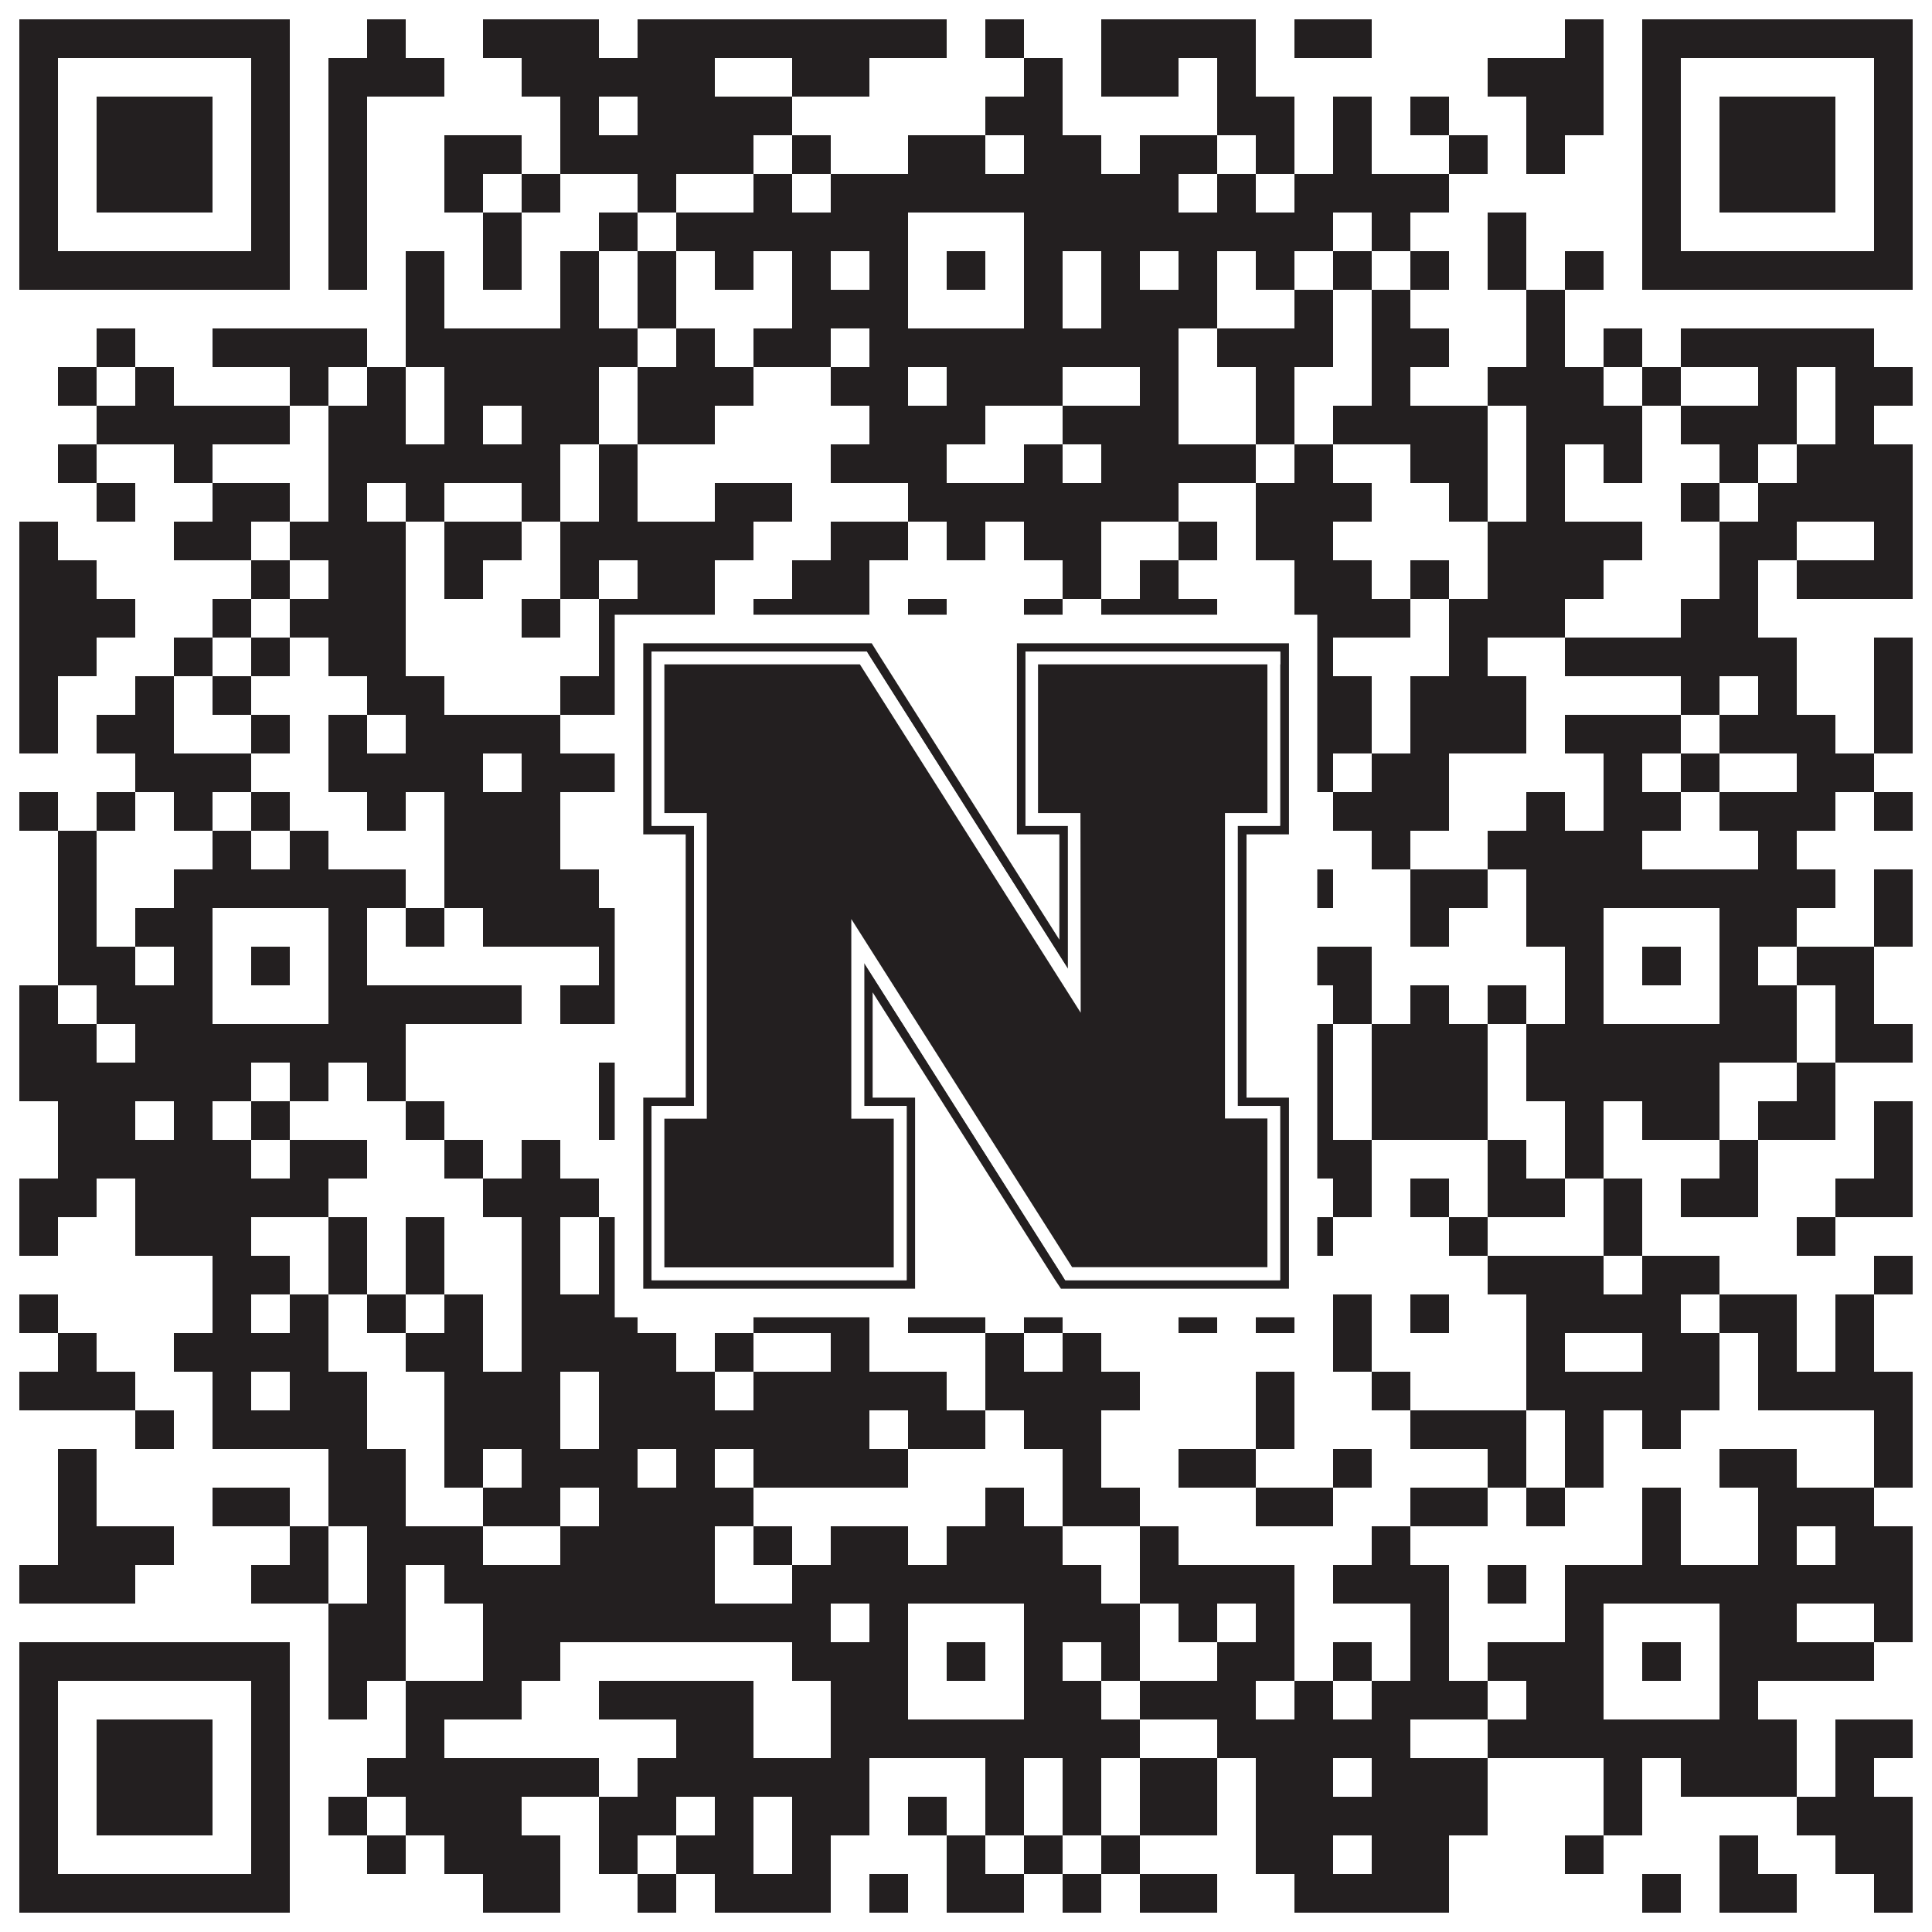
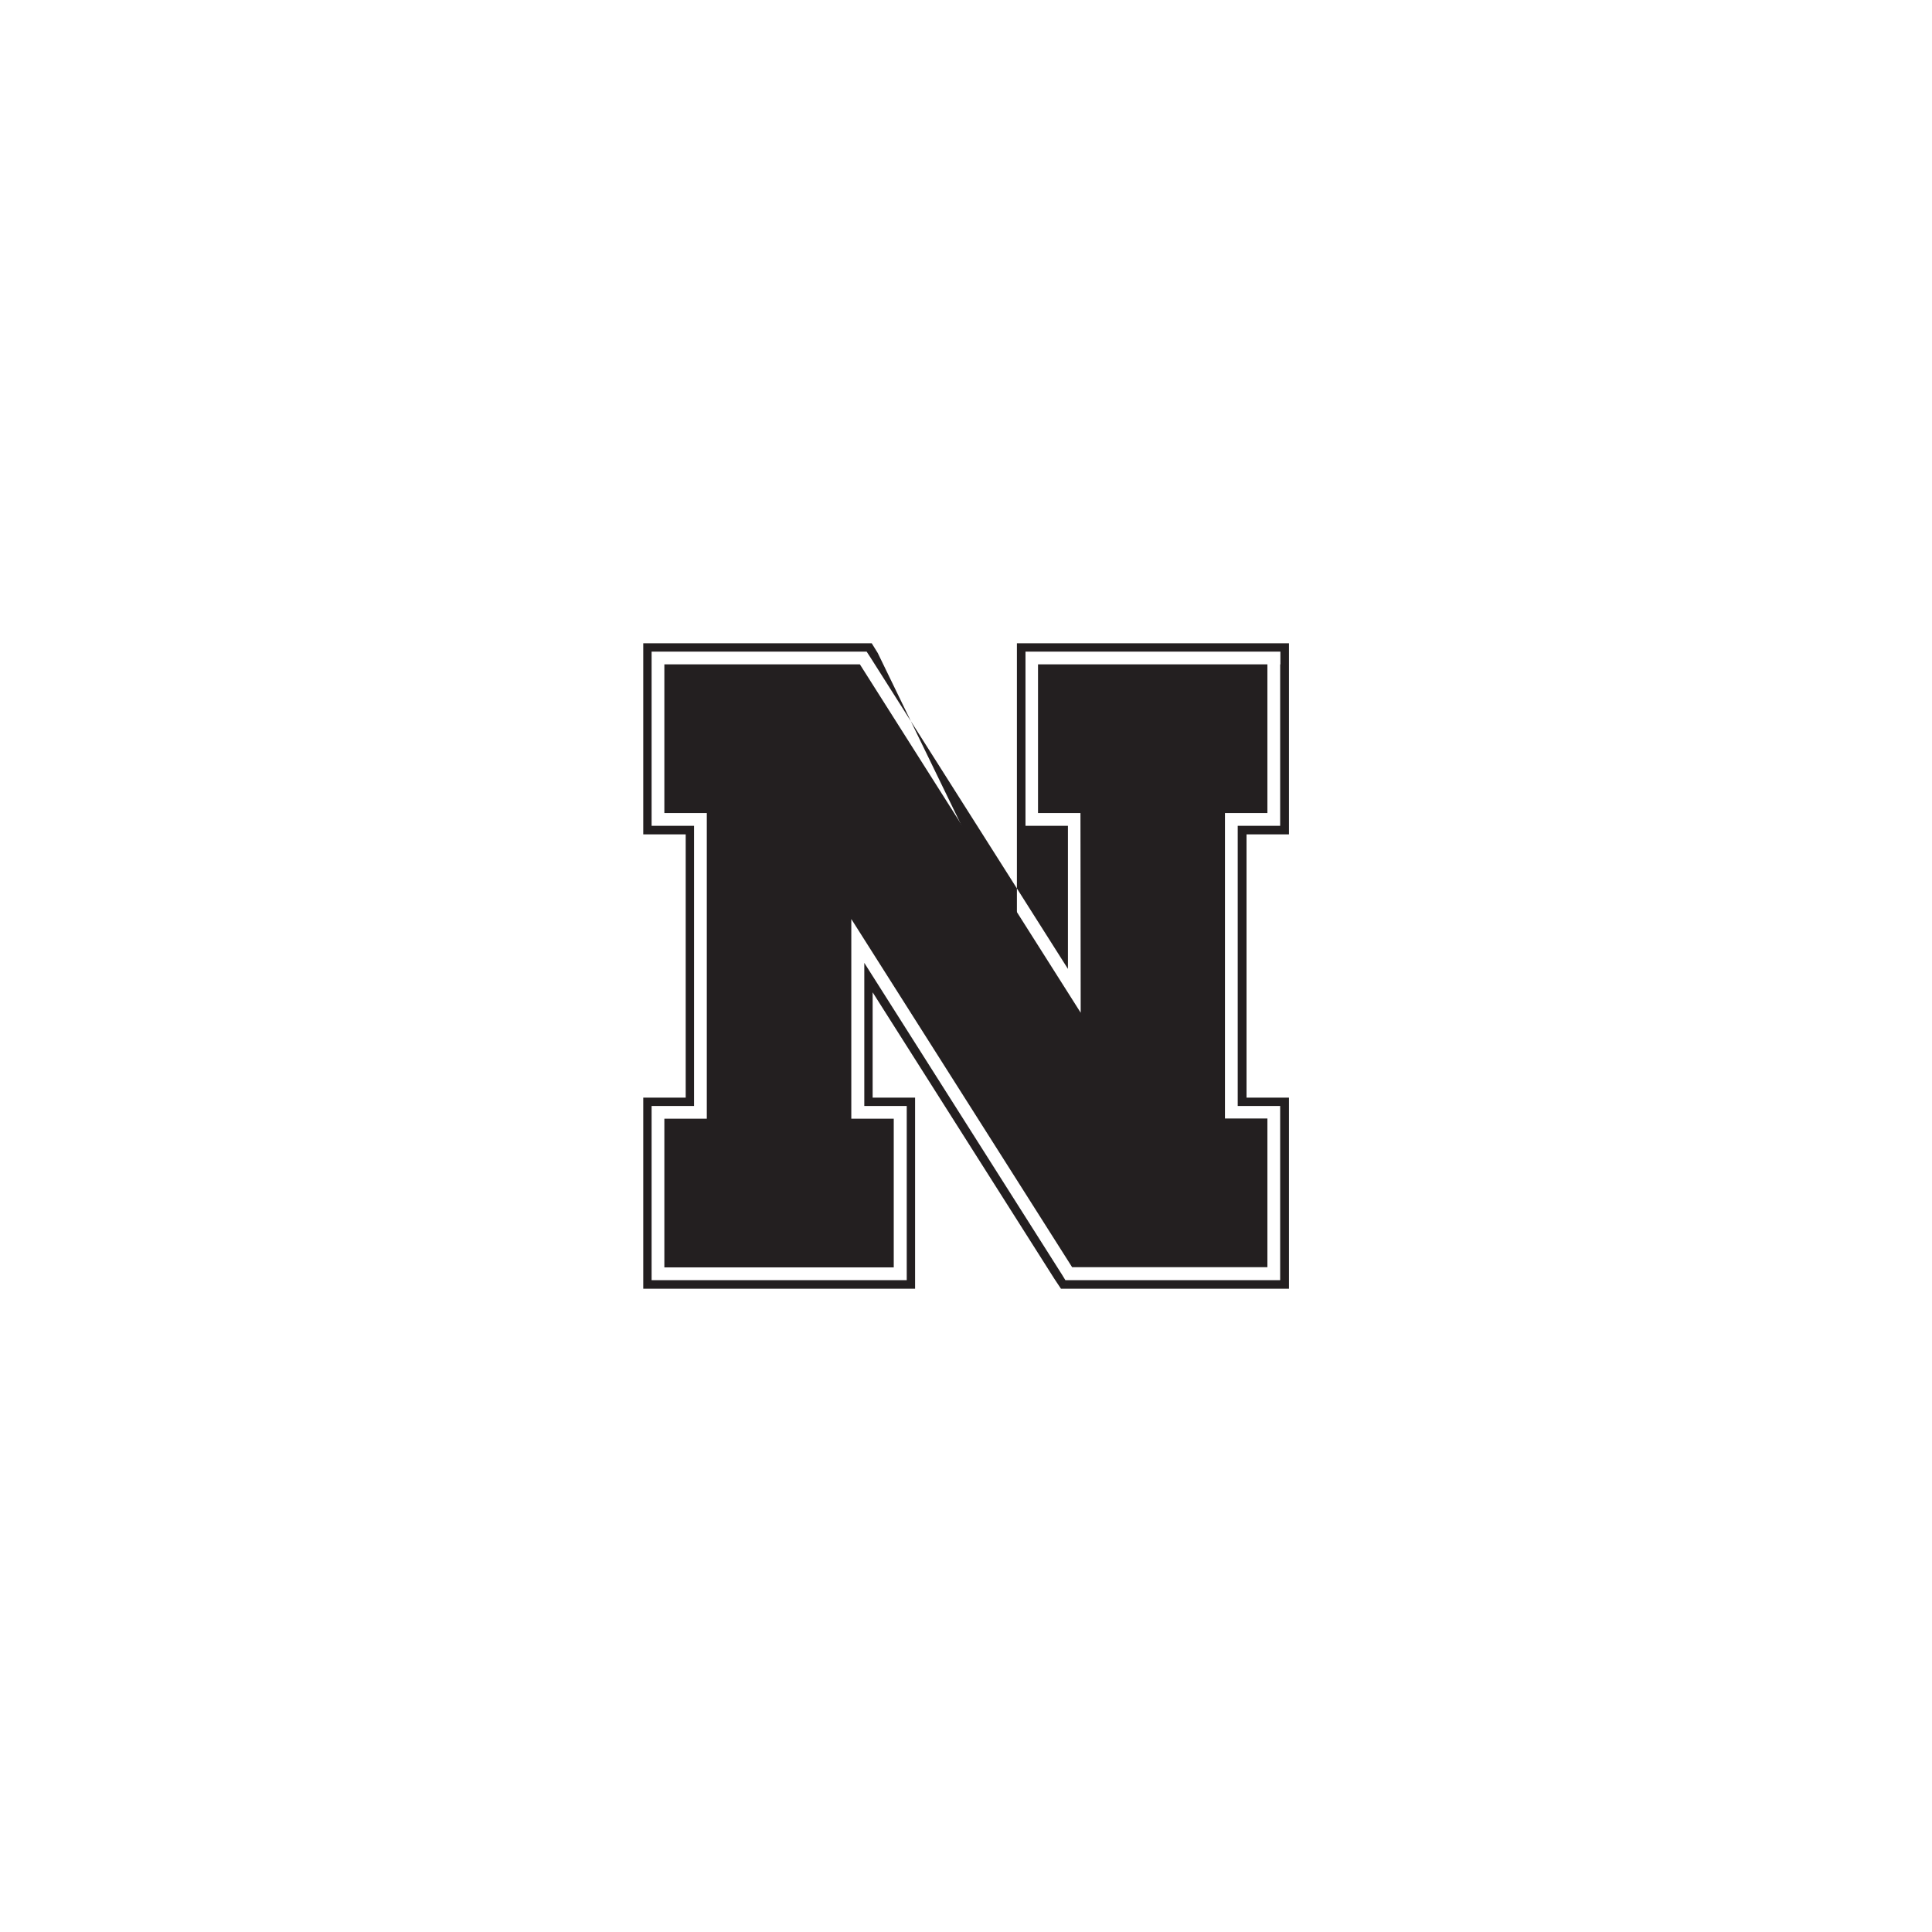
<svg xmlns="http://www.w3.org/2000/svg" version="1.1" width="1100px" height="1100px" viewBox="0 0 1100 1100">
  <rect x="0" y="0" width="1100" height="1100" fill="#ffffff" fill-opacity="1" />
-   <path fill="#231f20" fill-opacity="1" d="M11,11L165,11L165,33L11,33ZM209,11L231,11L231,33L209,33ZM275,11L341,11L341,33L275,33ZM363,11L539,11L539,33L363,33ZM561,11L583,11L583,33L561,33ZM627,11L715,11L715,33L627,33ZM737,11L781,11L781,33L737,33ZM891,11L913,11L913,33L891,33ZM935,11L1089,11L1089,33L935,33ZM11,33L33,33L33,55L11,55ZM143,33L165,33L165,55L143,55ZM187,33L253,33L253,55L187,55ZM297,33L407,33L407,55L297,55ZM451,33L495,33L495,55L451,55ZM583,33L605,33L605,55L583,55ZM627,33L671,33L671,55L627,55ZM693,33L715,33L715,55L693,55ZM847,33L913,33L913,55L847,55ZM935,33L957,33L957,55L935,55ZM1067,33L1089,33L1089,55L1067,55ZM11,55L33,55L33,77L11,77ZM55,55L121,55L121,77L55,77ZM143,55L165,55L165,77L143,77ZM187,55L209,55L209,77L187,77ZM319,55L341,55L341,77L319,77ZM363,55L451,55L451,77L363,77ZM561,55L605,55L605,77L561,77ZM693,55L737,55L737,77L693,77ZM759,55L781,55L781,77L759,77ZM803,55L825,55L825,77L803,77ZM869,55L913,55L913,77L869,77ZM935,55L957,55L957,77L935,77ZM979,55L1045,55L1045,77L979,77ZM1067,55L1089,55L1089,77L1067,77ZM11,77L33,77L33,99L11,99ZM55,77L121,77L121,99L55,99ZM143,77L165,77L165,99L143,99ZM187,77L209,77L209,99L187,99ZM253,77L297,77L297,99L253,99ZM319,77L429,77L429,99L319,99ZM451,77L473,77L473,99L451,99ZM517,77L561,77L561,99L517,99ZM583,77L627,77L627,99L583,99ZM649,77L693,77L693,99L649,99ZM715,77L737,77L737,99L715,99ZM759,77L781,77L781,99L759,99ZM825,77L847,77L847,99L825,99ZM869,77L891,77L891,99L869,99ZM935,77L957,77L957,99L935,99ZM979,77L1045,77L1045,99L979,99ZM1067,77L1089,77L1089,99L1067,99ZM11,99L33,99L33,121L11,121ZM55,99L121,99L121,121L55,121ZM143,99L165,99L165,121L143,121ZM187,99L209,99L209,121L187,121ZM253,99L275,99L275,121L253,121ZM297,99L319,99L319,121L297,121ZM363,99L385,99L385,121L363,121ZM429,99L451,99L451,121L429,121ZM473,99L671,99L671,121L473,121ZM693,99L715,99L715,121L693,121ZM737,99L825,99L825,121L737,121ZM935,99L957,99L957,121L935,121ZM979,99L1045,99L1045,121L979,121ZM1067,99L1089,99L1089,121L1067,121ZM11,121L33,121L33,143L11,143ZM143,121L165,121L165,143L143,143ZM187,121L209,121L209,143L187,143ZM275,121L297,121L297,143L275,143ZM341,121L363,121L363,143L341,143ZM385,121L517,121L517,143L385,143ZM583,121L759,121L759,143L583,143ZM781,121L803,121L803,143L781,143ZM847,121L869,121L869,143L847,143ZM935,121L957,121L957,143L935,143ZM1067,121L1089,121L1089,143L1067,143ZM11,143L165,143L165,165L11,165ZM187,143L209,143L209,165L187,165ZM231,143L253,143L253,165L231,165ZM275,143L297,143L297,165L275,165ZM319,143L341,143L341,165L319,165ZM363,143L385,143L385,165L363,165ZM407,143L429,143L429,165L407,165ZM451,143L473,143L473,165L451,165ZM495,143L517,143L517,165L495,165ZM539,143L561,143L561,165L539,165ZM583,143L605,143L605,165L583,165ZM627,143L649,143L649,165L627,165ZM671,143L693,143L693,165L671,165ZM715,143L737,143L737,165L715,165ZM759,143L781,143L781,165L759,165ZM803,143L825,143L825,165L803,165ZM847,143L869,143L869,165L847,165ZM891,143L913,143L913,165L891,165ZM935,143L1089,143L1089,165L935,165ZM231,165L253,165L253,187L231,187ZM319,165L341,165L341,187L319,187ZM363,165L385,165L385,187L363,187ZM451,165L517,165L517,187L451,187ZM583,165L605,165L605,187L583,187ZM627,165L693,165L693,187L627,187ZM737,165L759,165L759,187L737,187ZM781,165L803,165L803,187L781,187ZM869,165L891,165L891,187L869,187ZM55,187L77,187L77,209L55,209ZM121,187L209,187L209,209L121,209ZM231,187L363,187L363,209L231,209ZM385,187L407,187L407,209L385,209ZM429,187L473,187L473,209L429,209ZM495,187L671,187L671,209L495,209ZM693,187L759,187L759,209L693,209ZM781,187L825,187L825,209L781,209ZM869,187L891,187L891,209L869,209ZM913,187L935,187L935,209L913,209ZM957,187L1067,187L1067,209L957,209ZM33,209L55,209L55,231L33,231ZM77,209L99,209L99,231L77,231ZM165,209L187,209L187,231L165,231ZM209,209L231,209L231,231L209,231ZM253,209L341,209L341,231L253,231ZM363,209L429,209L429,231L363,231ZM473,209L517,209L517,231L473,231ZM539,209L605,209L605,231L539,231ZM649,209L671,209L671,231L649,231ZM715,209L737,209L737,231L715,231ZM781,209L803,209L803,231L781,231ZM847,209L913,209L913,231L847,231ZM935,209L957,209L957,231L935,231ZM1001,209L1023,209L1023,231L1001,231ZM1045,209L1089,209L1089,231L1045,231ZM55,231L165,231L165,253L55,253ZM187,231L231,231L231,253L187,253ZM253,231L275,231L275,253L253,253ZM297,231L341,231L341,253L297,253ZM363,231L407,231L407,253L363,253ZM495,231L561,231L561,253L495,253ZM605,231L671,231L671,253L605,253ZM715,231L737,231L737,253L715,253ZM759,231L847,231L847,253L759,253ZM869,231L935,231L935,253L869,253ZM957,231L1023,231L1023,253L957,253ZM1045,231L1067,231L1067,253L1045,253ZM33,253L55,253L55,275L33,275ZM99,253L121,253L121,275L99,275ZM187,253L319,253L319,275L187,275ZM341,253L363,253L363,275L341,275ZM473,253L539,253L539,275L473,275ZM583,253L605,253L605,275L583,275ZM627,253L715,253L715,275L627,275ZM737,253L759,253L759,275L737,275ZM803,253L847,253L847,275L803,275ZM869,253L891,253L891,275L869,275ZM913,253L935,253L935,275L913,275ZM979,253L1001,253L1001,275L979,275ZM1023,253L1089,253L1089,275L1023,275ZM55,275L77,275L77,297L55,297ZM121,275L165,275L165,297L121,297ZM187,275L209,275L209,297L187,297ZM231,275L253,275L253,297L231,297ZM297,275L319,275L319,297L297,297ZM341,275L363,275L363,297L341,297ZM407,275L451,275L451,297L407,297ZM517,275L671,275L671,297L517,297ZM715,275L781,275L781,297L715,297ZM825,275L847,275L847,297L825,297ZM869,275L891,275L891,297L869,297ZM957,275L979,275L979,297L957,297ZM1001,275L1089,275L1089,297L1001,297ZM11,297L33,297L33,319L11,319ZM99,297L143,297L143,319L99,319ZM165,297L231,297L231,319L165,319ZM253,297L297,297L297,319L253,319ZM319,297L429,297L429,319L319,319ZM473,297L517,297L517,319L473,319ZM539,297L561,297L561,319L539,319ZM583,297L627,297L627,319L583,319ZM671,297L693,297L693,319L671,319ZM715,297L759,297L759,319L715,319ZM847,297L935,297L935,319L847,319ZM979,297L1023,297L1023,319L979,319ZM1067,297L1089,297L1089,319L1067,319ZM11,319L55,319L55,341L11,341ZM143,319L165,319L165,341L143,341ZM187,319L231,319L231,341L187,341ZM253,319L275,319L275,341L253,341ZM319,319L341,319L341,341L319,341ZM363,319L407,319L407,341L363,341ZM451,319L495,319L495,341L451,341ZM605,319L627,319L627,341L605,341ZM649,319L671,319L671,341L649,341ZM737,319L781,319L781,341L737,341ZM803,319L825,319L825,341L803,341ZM847,319L913,319L913,341L847,341ZM979,319L1001,319L1001,341L979,341ZM1023,319L1089,319L1089,341L1023,341ZM11,341L77,341L77,363L11,363ZM121,341L143,341L143,363L121,363ZM165,341L231,341L231,363L165,363ZM297,341L319,341L319,363L297,363ZM341,341L407,341L407,363L341,363ZM429,341L495,341L495,363L429,363ZM517,341L539,341L539,363L517,363ZM583,341L605,341L605,363L583,363ZM627,341L693,341L693,363L627,363ZM737,341L803,341L803,363L737,363ZM825,341L891,341L891,363L825,363ZM957,341L1001,341L1001,363L957,363ZM11,363L55,363L55,385L11,385ZM99,363L121,363L121,385L99,385ZM143,363L165,363L165,385L143,385ZM187,363L231,363L231,385L187,385ZM341,363L451,363L451,385L341,385ZM539,363L605,363L605,385L539,385ZM627,363L649,363L649,385L627,385ZM671,363L715,363L715,385L671,385ZM737,363L759,363L759,385L737,385ZM825,363L847,363L847,385L825,385ZM891,363L1023,363L1023,385L891,385ZM1067,363L1089,363L1089,385L1067,385ZM11,385L33,385L33,407L11,407ZM77,385L99,385L99,407L77,407ZM121,385L143,385L143,407L121,407ZM209,385L253,385L253,407L209,407ZM319,385L363,385L363,407L319,407ZM451,385L495,385L495,407L451,407ZM517,385L561,385L561,407L517,407ZM583,385L649,385L649,407L583,407ZM693,385L715,385L715,407L693,407ZM737,385L781,385L781,407L737,407ZM803,385L869,385L869,407L803,407ZM957,385L979,385L979,407L957,407ZM1001,385L1023,385L1023,407L1001,407ZM1067,385L1089,385L1089,407L1067,407ZM11,407L33,407L33,429L11,429ZM55,407L99,407L99,429L55,429ZM143,407L165,407L165,429L143,429ZM187,407L209,407L209,429L187,429ZM231,407L319,407L319,429L231,429ZM385,407L407,407L407,429L385,429ZM429,407L451,407L451,429L429,429ZM495,407L561,407L561,429L495,429ZM583,407L605,407L605,429L583,429ZM649,407L781,407L781,429L649,429ZM803,407L869,407L869,429L803,429ZM891,407L957,407L957,429L891,429ZM979,407L1045,407L1045,429L979,429ZM1067,407L1089,407L1089,429L1067,429ZM77,429L143,429L143,451L77,451ZM187,429L275,429L275,451L187,451ZM297,429L363,429L363,451L297,451ZM385,429L407,429L407,451L385,451ZM429,429L495,429L495,451L429,451ZM517,429L539,429L539,451L517,451ZM605,429L649,429L649,451L605,451ZM671,429L693,429L693,451L671,451ZM715,429L759,429L759,451L715,451ZM781,429L825,429L825,451L781,451ZM913,429L935,429L935,451L913,451ZM957,429L979,429L979,451L957,451ZM1023,429L1067,429L1067,451L1023,451ZM11,451L33,451L33,473L11,473ZM55,451L77,451L77,473L55,473ZM99,451L121,451L121,473L99,473ZM143,451L165,451L165,473L143,473ZM209,451L231,451L231,473L209,473ZM253,451L319,451L319,473L253,473ZM385,451L539,451L539,473L385,473ZM561,451L605,451L605,473L561,473ZM759,451L825,451L825,473L759,473ZM869,451L891,451L891,473L869,473ZM913,451L957,451L957,473L913,473ZM979,451L1045,451L1045,473L979,473ZM1067,451L1089,451L1089,473L1067,473ZM33,473L55,473L55,495L33,495ZM121,473L143,473L143,495L121,495ZM165,473L187,473L187,495L165,495ZM253,473L319,473L319,495L253,495ZM363,473L407,473L407,495L363,495ZM451,473L473,473L473,495L451,495ZM517,473L539,473L539,495L517,495ZM561,473L605,473L605,495L561,495ZM627,473L693,473L693,495L627,495ZM715,473L737,473L737,495L715,495ZM781,473L803,473L803,495L781,495ZM847,473L935,473L935,495L847,495ZM1001,473L1023,473L1023,495L1001,495ZM33,495L55,495L55,517L33,517ZM99,495L231,495L231,517L99,517ZM253,495L341,495L341,517L253,517ZM363,495L385,495L385,517L363,517ZM407,495L451,495L451,517L407,517ZM495,495L605,495L605,517L495,517ZM627,495L693,495L693,517L627,517ZM737,495L759,495L759,517L737,517ZM803,495L847,495L847,517L803,517ZM869,495L1045,495L1045,517L869,517ZM1067,495L1089,495L1089,517L1067,517ZM33,517L55,517L55,539L33,539ZM77,517L121,517L121,539L77,539ZM187,517L209,517L209,539L187,539ZM231,517L253,517L253,539L231,539ZM275,517L385,517L385,539L275,539ZM451,517L473,517L473,539L451,539ZM495,517L517,517L517,539L495,539ZM583,517L605,517L605,539L583,539ZM649,517L671,517L671,539L649,539ZM693,517L715,517L715,539L693,539ZM803,517L825,517L825,539L803,539ZM869,517L913,517L913,539L869,539ZM979,517L1023,517L1023,539L979,539ZM1067,517L1089,517L1089,539L1067,539ZM33,539L77,539L77,561L33,561ZM99,539L121,539L121,561L99,561ZM143,539L165,539L165,561L143,561ZM187,539L209,539L209,561L187,561ZM341,539L363,539L363,561L341,561ZM385,539L407,539L407,561L385,561ZM429,539L473,539L473,561L429,561ZM495,539L517,539L517,561L495,561ZM539,539L561,539L561,561L539,561ZM583,539L671,539L671,561L583,561ZM693,539L781,539L781,561L693,561ZM891,539L913,539L913,561L891,561ZM935,539L957,539L957,561L935,561ZM979,539L1001,539L1001,561L979,561ZM1023,539L1067,539L1067,561L1023,561ZM11,561L33,561L33,583L11,583ZM55,561L121,561L121,583L55,583ZM187,561L297,561L297,583L187,583ZM319,561L385,561L385,583L319,583ZM407,561L473,561L473,583L407,583ZM495,561L517,561L517,583L495,583ZM583,561L627,561L627,583L583,583ZM693,561L715,561L715,583L693,583ZM759,561L781,561L781,583L759,583ZM803,561L825,561L825,583L803,583ZM847,561L869,561L869,583L847,583ZM891,561L913,561L913,583L891,583ZM979,561L1023,561L1023,583L979,583ZM1045,561L1067,561L1067,583L1045,583ZM11,583L55,583L55,605L11,605ZM77,583L231,583L231,605L77,605ZM385,583L451,583L451,605L385,605ZM495,583L649,583L649,605L495,605ZM693,583L759,583L759,605L693,605ZM781,583L847,583L847,605L781,605ZM869,583L1023,583L1023,605L869,605ZM1045,583L1089,583L1089,605L1045,605ZM11,605L143,605L143,627L11,627ZM165,605L187,605L187,627L165,627ZM209,605L231,605L231,627L209,627ZM341,605L363,605L363,627L341,627ZM429,605L473,605L473,627L429,627ZM495,605L605,605L605,627L495,627ZM671,605L759,605L759,627L671,627ZM781,605L847,605L847,627L781,627ZM869,605L979,605L979,627L869,627ZM1023,605L1045,605L1045,627L1023,627ZM33,627L77,627L77,649L33,649ZM99,627L121,627L121,649L99,649ZM143,627L165,627L165,649L143,649ZM231,627L253,627L253,649L231,649ZM341,627L363,627L363,649L341,649ZM429,627L451,627L451,649L429,649ZM473,627L495,627L495,649L473,649ZM517,627L539,627L539,649L517,649ZM605,627L671,627L671,649L605,649ZM693,627L759,627L759,649L693,649ZM781,627L847,627L847,649L781,649ZM891,627L913,627L913,649L891,649ZM935,627L979,627L979,649L935,649ZM1001,627L1045,627L1045,649L1001,649ZM1067,627L1089,627L1089,649L1067,649ZM33,649L143,649L143,671L33,671ZM165,649L209,649L209,671L165,671ZM253,649L275,649L275,671L253,671ZM297,649L319,649L319,671L297,671ZM363,649L385,649L385,671L363,671ZM429,649L473,649L473,671L429,671ZM495,649L517,649L517,671L495,671ZM539,649L561,649L561,671L539,671ZM737,649L781,649L781,671L737,671ZM847,649L869,649L869,671L847,671ZM891,649L913,649L913,671L891,671ZM979,649L1001,649L1001,671L979,671ZM1067,649L1089,649L1089,671L1067,671ZM11,671L55,671L55,693L11,693ZM77,671L187,671L187,693L77,693ZM275,671L341,671L341,693L275,693ZM429,671L473,671L473,693L429,693ZM495,671L649,671L649,693L495,693ZM715,671L737,671L737,693L715,693ZM759,671L781,671L781,693L759,693ZM803,671L825,671L825,693L803,693ZM847,671L891,671L891,693L847,693ZM913,671L935,671L935,693L913,693ZM957,671L1001,671L1001,693L957,693ZM1045,671L1089,671L1089,693L1045,693ZM11,693L33,693L33,715L11,715ZM77,693L143,693L143,715L77,715ZM187,693L209,693L209,715L187,715ZM231,693L253,693L253,715L231,715ZM297,693L319,693L319,715L297,715ZM341,693L473,693L473,715L341,715ZM495,693L539,693L539,715L495,715ZM561,693L627,693L627,715L561,715ZM671,693L693,693L693,715L671,715ZM737,693L759,693L759,715L737,715ZM825,693L847,693L847,715L825,715ZM913,693L935,693L935,715L913,715ZM1023,693L1045,693L1045,715L1023,715ZM121,715L165,715L165,737L121,737ZM187,715L209,715L209,737L187,737ZM231,715L253,715L253,737L231,737ZM297,715L319,715L319,737L297,737ZM341,715L385,715L385,737L341,737ZM429,715L473,715L473,737L429,737ZM561,715L605,715L605,737L561,737ZM627,715L671,715L671,737L627,737ZM847,715L913,715L913,737L847,737ZM935,715L979,715L979,737L935,737ZM1067,715L1089,715L1089,737L1067,737ZM11,737L33,737L33,759L11,759ZM121,737L143,737L143,759L121,759ZM165,737L187,737L187,759L165,759ZM209,737L231,737L231,759L209,759ZM253,737L275,737L275,759L253,759ZM297,737L363,737L363,759L297,759ZM429,737L495,737L495,759L429,759ZM517,737L561,737L561,759L517,759ZM583,737L605,737L605,759L583,759ZM671,737L693,737L693,759L671,759ZM715,737L737,737L737,759L715,759ZM759,737L781,737L781,759L759,759ZM803,737L825,737L825,759L803,759ZM869,737L957,737L957,759L869,759ZM979,737L1023,737L1023,759L979,759ZM1045,737L1067,737L1067,759L1045,759ZM33,759L55,759L55,781L33,781ZM99,759L187,759L187,781L99,781ZM231,759L275,759L275,781L231,781ZM297,759L385,759L385,781L297,781ZM407,759L429,759L429,781L407,781ZM473,759L495,759L495,781L473,781ZM561,759L583,759L583,781L561,781ZM605,759L627,759L627,781L605,781ZM759,759L781,759L781,781L759,781ZM869,759L891,759L891,781L869,781ZM935,759L979,759L979,781L935,781ZM1001,759L1023,759L1023,781L1001,781ZM1045,759L1067,759L1067,781L1045,781ZM11,781L77,781L77,803L11,803ZM121,781L143,781L143,803L121,803ZM165,781L209,781L209,803L165,803ZM253,781L319,781L319,803L253,803ZM341,781L407,781L407,803L341,803ZM429,781L539,781L539,803L429,803ZM561,781L649,781L649,803L561,803ZM715,781L737,781L737,803L715,803ZM781,781L803,781L803,803L781,803ZM869,781L979,781L979,803L869,803ZM1001,781L1089,781L1089,803L1001,803ZM77,803L99,803L99,825L77,825ZM121,803L209,803L209,825L121,825ZM253,803L319,803L319,825L253,825ZM341,803L495,803L495,825L341,825ZM517,803L561,803L561,825L517,825ZM583,803L627,803L627,825L583,825ZM715,803L737,803L737,825L715,825ZM803,803L869,803L869,825L803,825ZM891,803L913,803L913,825L891,825ZM935,803L957,803L957,825L935,825ZM1067,803L1089,803L1089,825L1067,825ZM33,825L55,825L55,847L33,847ZM187,825L231,825L231,847L187,847ZM253,825L275,825L275,847L253,847ZM297,825L363,825L363,847L297,847ZM385,825L407,825L407,847L385,847ZM429,825L517,825L517,847L429,847ZM605,825L627,825L627,847L605,847ZM671,825L715,825L715,847L671,847ZM759,825L781,825L781,847L759,847ZM847,825L869,825L869,847L847,847ZM891,825L913,825L913,847L891,847ZM979,825L1023,825L1023,847L979,847ZM1067,825L1089,825L1089,847L1067,847ZM33,847L55,847L55,869L33,869ZM121,847L165,847L165,869L121,869ZM187,847L231,847L231,869L187,869ZM275,847L319,847L319,869L275,869ZM341,847L429,847L429,869L341,869ZM561,847L583,847L583,869L561,869ZM605,847L649,847L649,869L605,869ZM715,847L759,847L759,869L715,869ZM803,847L847,847L847,869L803,869ZM869,847L891,847L891,869L869,869ZM935,847L957,847L957,869L935,869ZM1001,847L1067,847L1067,869L1001,869ZM33,869L99,869L99,891L33,891ZM165,869L187,869L187,891L165,891ZM209,869L275,869L275,891L209,891ZM319,869L407,869L407,891L319,891ZM429,869L451,869L451,891L429,891ZM473,869L517,869L517,891L473,891ZM539,869L605,869L605,891L539,891ZM649,869L671,869L671,891L649,891ZM781,869L803,869L803,891L781,891ZM935,869L957,869L957,891L935,891ZM1001,869L1023,869L1023,891L1001,891ZM1045,869L1089,869L1089,891L1045,891ZM11,891L77,891L77,913L11,913ZM143,891L187,891L187,913L143,913ZM209,891L231,891L231,913L209,913ZM253,891L407,891L407,913L253,913ZM451,891L627,891L627,913L451,913ZM649,891L737,891L737,913L649,913ZM759,891L825,891L825,913L759,913ZM847,891L869,891L869,913L847,913ZM891,891L1089,891L1089,913L891,913ZM187,913L231,913L231,935L187,935ZM275,913L473,913L473,935L275,935ZM495,913L517,913L517,935L495,935ZM583,913L649,913L649,935L583,935ZM671,913L693,913L693,935L671,935ZM715,913L737,913L737,935L715,935ZM803,913L825,913L825,935L803,935ZM891,913L913,913L913,935L891,935ZM979,913L1023,913L1023,935L979,935ZM1067,913L1089,913L1089,935L1067,935ZM11,935L165,935L165,957L11,957ZM187,935L231,935L231,957L187,957ZM275,935L319,935L319,957L275,957ZM451,935L517,935L517,957L451,957ZM539,935L561,935L561,957L539,957ZM583,935L605,935L605,957L583,957ZM627,935L649,935L649,957L627,957ZM693,935L737,935L737,957L693,957ZM759,935L781,935L781,957L759,957ZM803,935L825,935L825,957L803,957ZM847,935L913,935L913,957L847,957ZM935,935L957,935L957,957L935,957ZM979,935L1067,935L1067,957L979,957ZM11,957L33,957L33,979L11,979ZM143,957L165,957L165,979L143,979ZM187,957L209,957L209,979L187,979ZM231,957L297,957L297,979L231,979ZM341,957L429,957L429,979L341,979ZM473,957L517,957L517,979L473,979ZM583,957L627,957L627,979L583,979ZM649,957L715,957L715,979L649,979ZM737,957L759,957L759,979L737,979ZM781,957L847,957L847,979L781,979ZM869,957L913,957L913,979L869,979ZM979,957L1001,957L1001,979L979,979ZM11,979L33,979L33,1001L11,1001ZM55,979L121,979L121,1001L55,1001ZM143,979L165,979L165,1001L143,1001ZM231,979L253,979L253,1001L231,1001ZM385,979L429,979L429,1001L385,1001ZM473,979L649,979L649,1001L473,1001ZM693,979L803,979L803,1001L693,1001ZM847,979L1023,979L1023,1001L847,1001ZM1045,979L1089,979L1089,1001L1045,1001ZM11,1001L33,1001L33,1023L11,1023ZM55,1001L121,1001L121,1023L55,1023ZM143,1001L165,1001L165,1023L143,1023ZM209,1001L341,1001L341,1023L209,1023ZM363,1001L495,1001L495,1023L363,1023ZM561,1001L583,1001L583,1023L561,1023ZM605,1001L627,1001L627,1023L605,1023ZM649,1001L693,1001L693,1023L649,1023ZM715,1001L759,1001L759,1023L715,1023ZM781,1001L847,1001L847,1023L781,1023ZM913,1001L935,1001L935,1023L913,1023ZM957,1001L1023,1001L1023,1023L957,1023ZM1045,1001L1067,1001L1067,1023L1045,1023ZM11,1023L33,1023L33,1045L11,1045ZM55,1023L121,1023L121,1045L55,1045ZM143,1023L165,1023L165,1045L143,1045ZM187,1023L209,1023L209,1045L187,1045ZM231,1023L297,1023L297,1045L231,1045ZM341,1023L385,1023L385,1045L341,1045ZM407,1023L429,1023L429,1045L407,1045ZM451,1023L495,1023L495,1045L451,1045ZM517,1023L539,1023L539,1045L517,1045ZM561,1023L583,1023L583,1045L561,1045ZM605,1023L627,1023L627,1045L605,1045ZM649,1023L693,1023L693,1045L649,1045ZM715,1023L847,1023L847,1045L715,1045ZM913,1023L935,1023L935,1045L913,1045ZM1023,1023L1089,1023L1089,1045L1023,1045ZM11,1045L33,1045L33,1067L11,1067ZM143,1045L165,1045L165,1067L143,1067ZM209,1045L231,1045L231,1067L209,1067ZM253,1045L319,1045L319,1067L253,1067ZM341,1045L363,1045L363,1067L341,1067ZM385,1045L429,1045L429,1067L385,1067ZM451,1045L473,1045L473,1067L451,1067ZM539,1045L561,1045L561,1067L539,1067ZM583,1045L605,1045L605,1067L583,1067ZM627,1045L649,1045L649,1067L627,1067ZM715,1045L759,1045L759,1067L715,1067ZM781,1045L825,1045L825,1067L781,1067ZM891,1045L913,1045L913,1067L891,1067ZM979,1045L1001,1045L1001,1067L979,1067ZM1045,1045L1089,1045L1089,1067L1045,1067ZM11,1067L165,1067L165,1089L11,1089ZM275,1067L319,1067L319,1089L275,1089ZM363,1067L385,1067L385,1089L363,1089ZM407,1067L473,1067L473,1089L407,1089ZM495,1067L517,1067L517,1089L495,1089ZM539,1067L583,1067L583,1089L539,1089ZM605,1067L627,1067L627,1089L605,1089ZM649,1067L693,1067L693,1089L649,1089ZM737,1067L825,1067L825,1089L737,1089ZM935,1067L957,1067L957,1089L935,1089ZM979,1067L1023,1067L1023,1089L979,1089ZM1067,1067L1089,1067L1089,1089L1067,1089Z" />
  <svg x="350" y="350" width="400" height="400" version="1.1" viewBox="0 0 302.9 302.9" style="enable-background:new 0 0 302.9 302.9;" xml:space="preserve">
    <style type="text/css">
	.st0{fill:#FFFFFF;}
	.st1{fill:#231F20;}
</style>
    <g>
      <rect class="st0" width="302.9" height="302.9" />
    </g>
    <g>
      <g>
-         <path class="st1" d="M281.4,12.3h-108v82.4h18.3v45.4L113.4,16.5l-2.6-4.2H12.3v82.4h18.3v113.5H12.3v82.4h117.2v-82.4h-18.3    v-45.4l78.4,123.6l2.8,4.2h98.3v-82.4h-18.3V94.7h18.3V12.3H281.4L281.4,12.3z M286.9,21.4V91h-18.3v120.8h18.3v75.1h-92.6    l-1.6-2.6l-85.1-134.2v61.7h18.3v75.1H15.9v-75.1h18.3V91H15.9V15.9h92.7l1.7,2.6l85.1,134.2V91h-18.3V15.9h109.9V21.4L286.9,21.4    z" />
-         <path class="st0" d="M281.4,15.9H177.1V91h18.3v61.7L110.2,18.5l-1.5-2.6H15.9V91h18.3v120.8H15.9v75.1h109.9v-75.1h-18.3v-61.7    l85.1,134.2l1.6,2.6h92.6v-75.1h-18.3V91h18.3V15.9H281.4z M120.3,217.4L120.3,217.4v64.1H21.4v-64.1h18.3V85.5H21.4V21.4h84.2    l95.2,150.1V85.5h-18.3V21.4h98.9v64.1h-18.3v131.8h18.3v64.1h-84.2L102,131.3v86.1C102,217.4,120.3,217.4,120.3,217.4z" />
+         <path class="st1" d="M281.4,12.3h-108v82.4v45.4L113.4,16.5l-2.6-4.2H12.3v82.4h18.3v113.5H12.3v82.4h117.2v-82.4h-18.3    v-45.4l78.4,123.6l2.8,4.2h98.3v-82.4h-18.3V94.7h18.3V12.3H281.4L281.4,12.3z M286.9,21.4V91h-18.3v120.8h18.3v75.1h-92.6    l-1.6-2.6l-85.1-134.2v61.7h18.3v75.1H15.9v-75.1h18.3V91H15.9V15.9h92.7l1.7,2.6l85.1,134.2V91h-18.3V15.9h109.9V21.4L286.9,21.4    z" />
      </g>
      <path class="st1" d="M200.9,171.6L200.9,171.6L105.7,21.4H21.4v64.1h18.3v131.8H21.4v64.1h98.9v-64.1H102v-86.1l95.2,150.1h84.2   v-64.1h-18.3V85.5h18.3V21.4h-98.9v64.1h18.3L200.9,171.6L200.9,171.6z" />
    </g>
  </svg>
</svg>